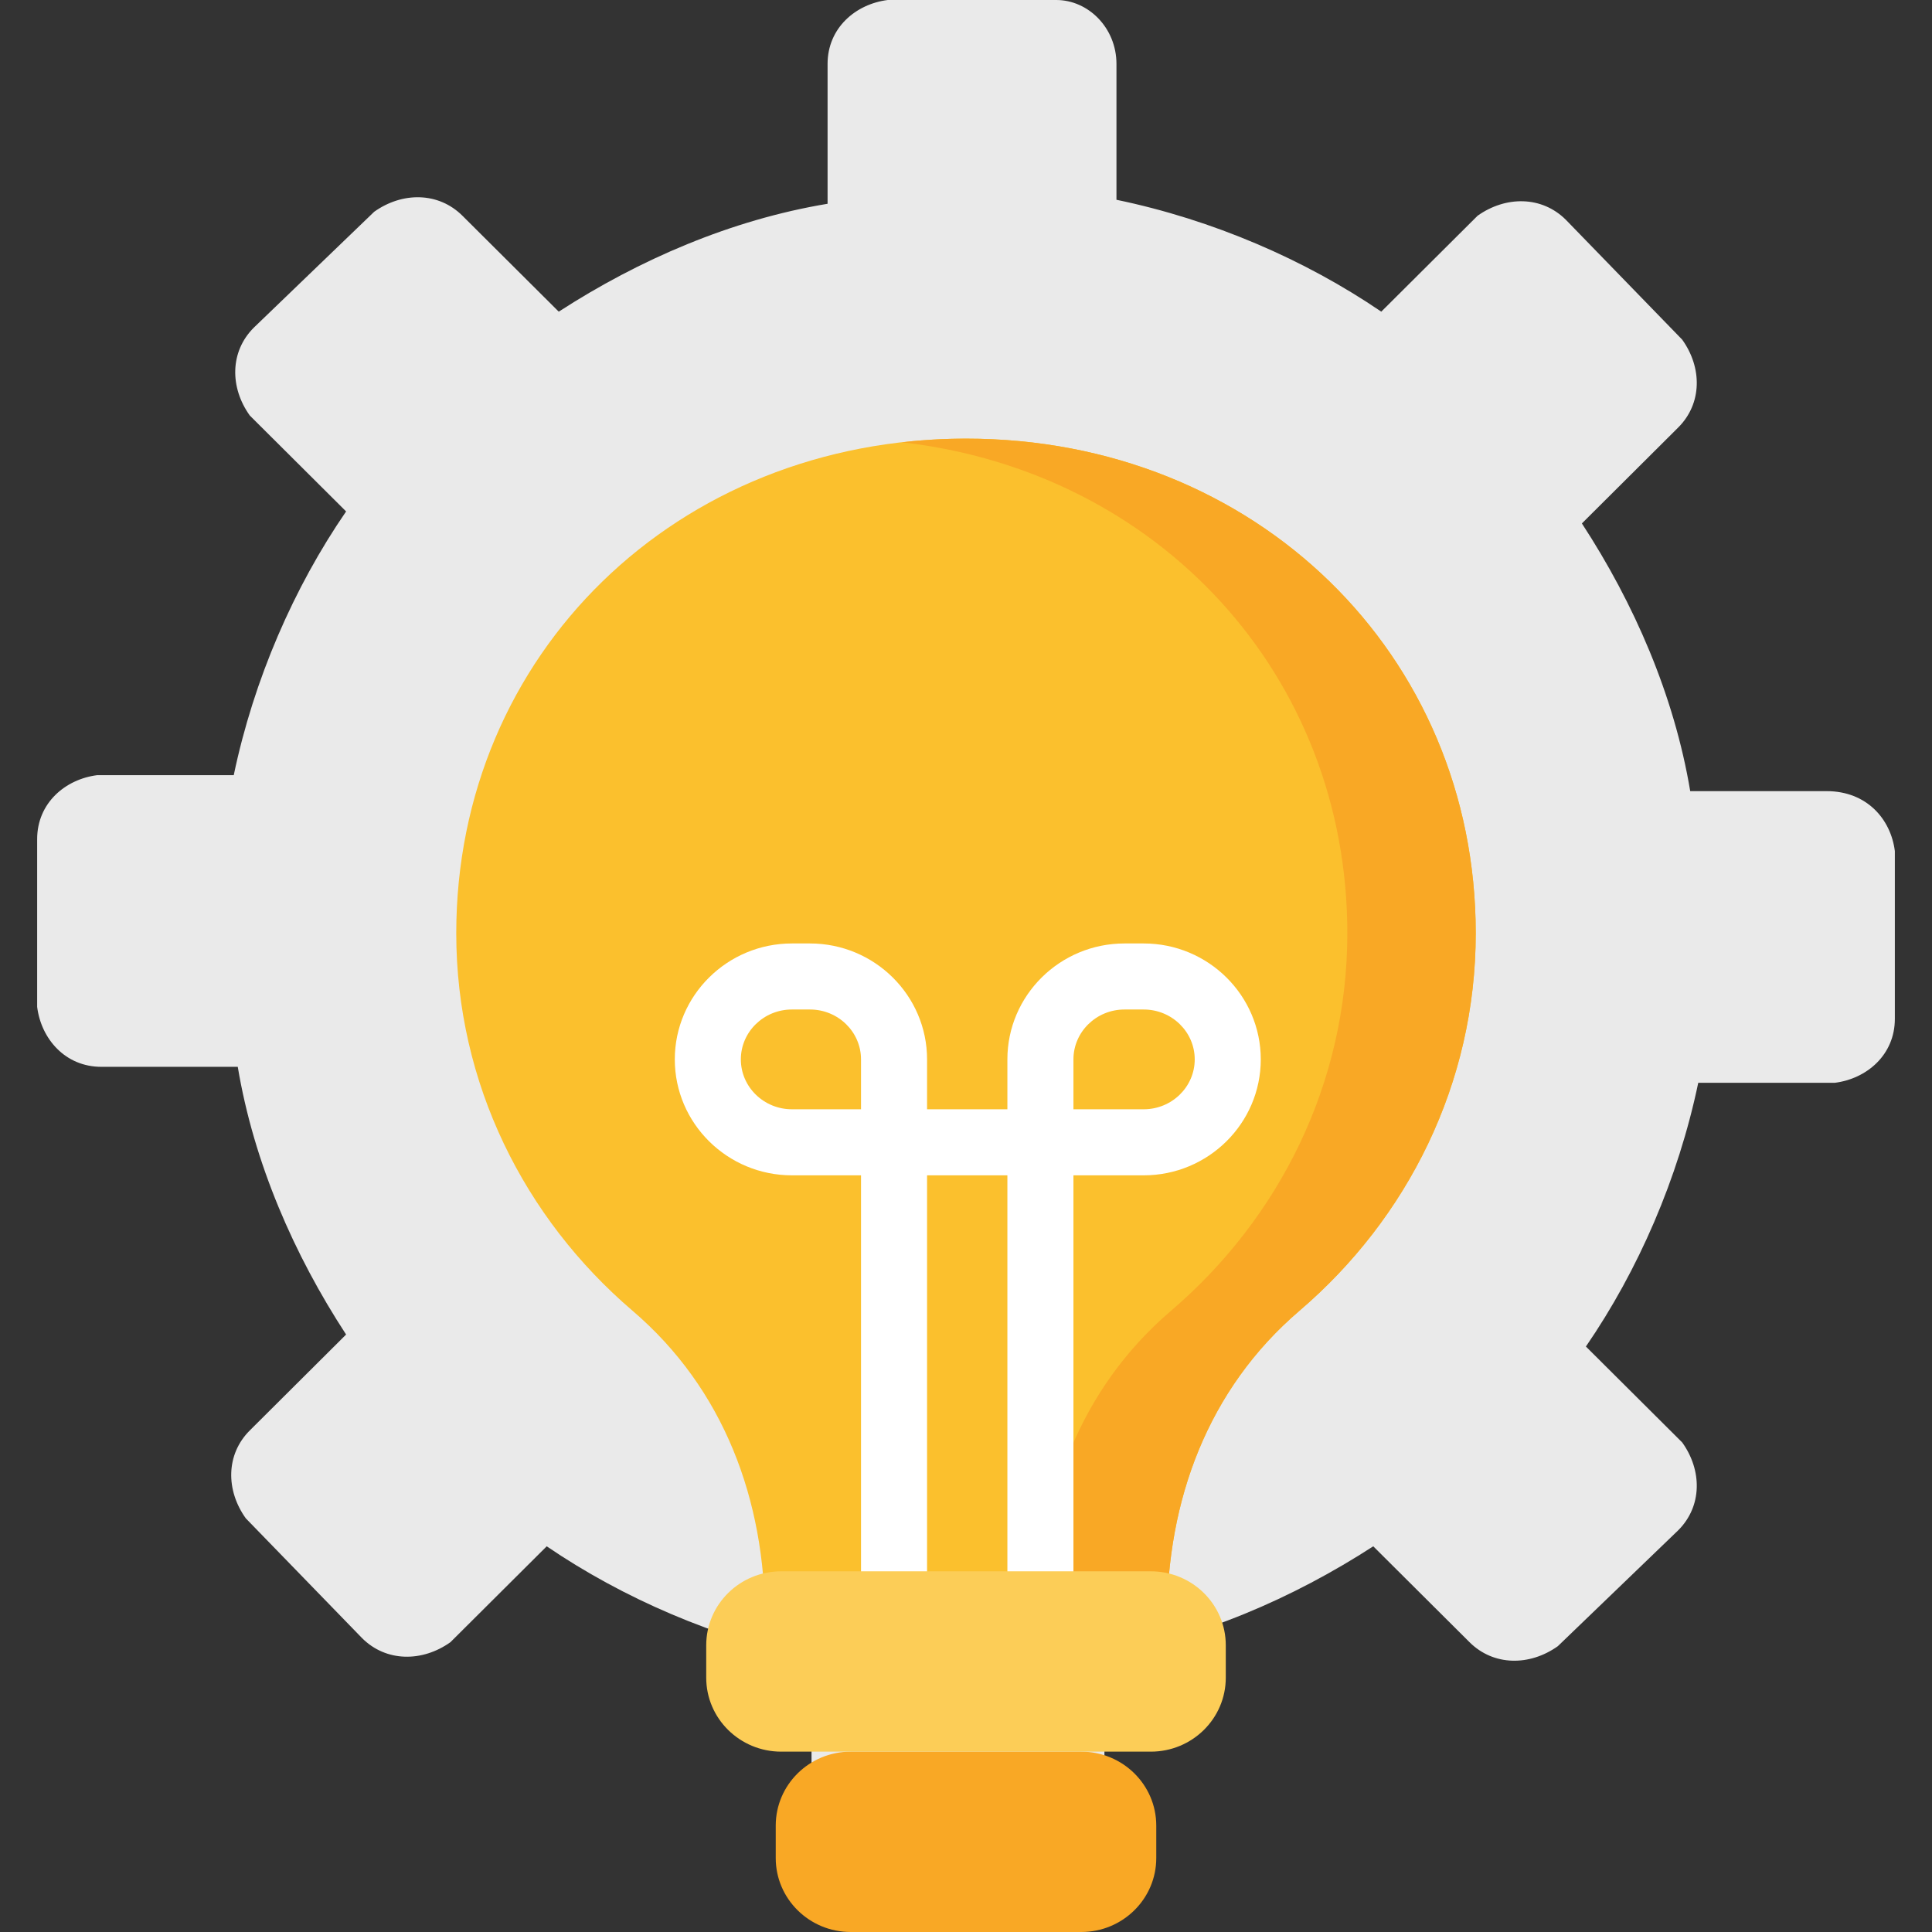
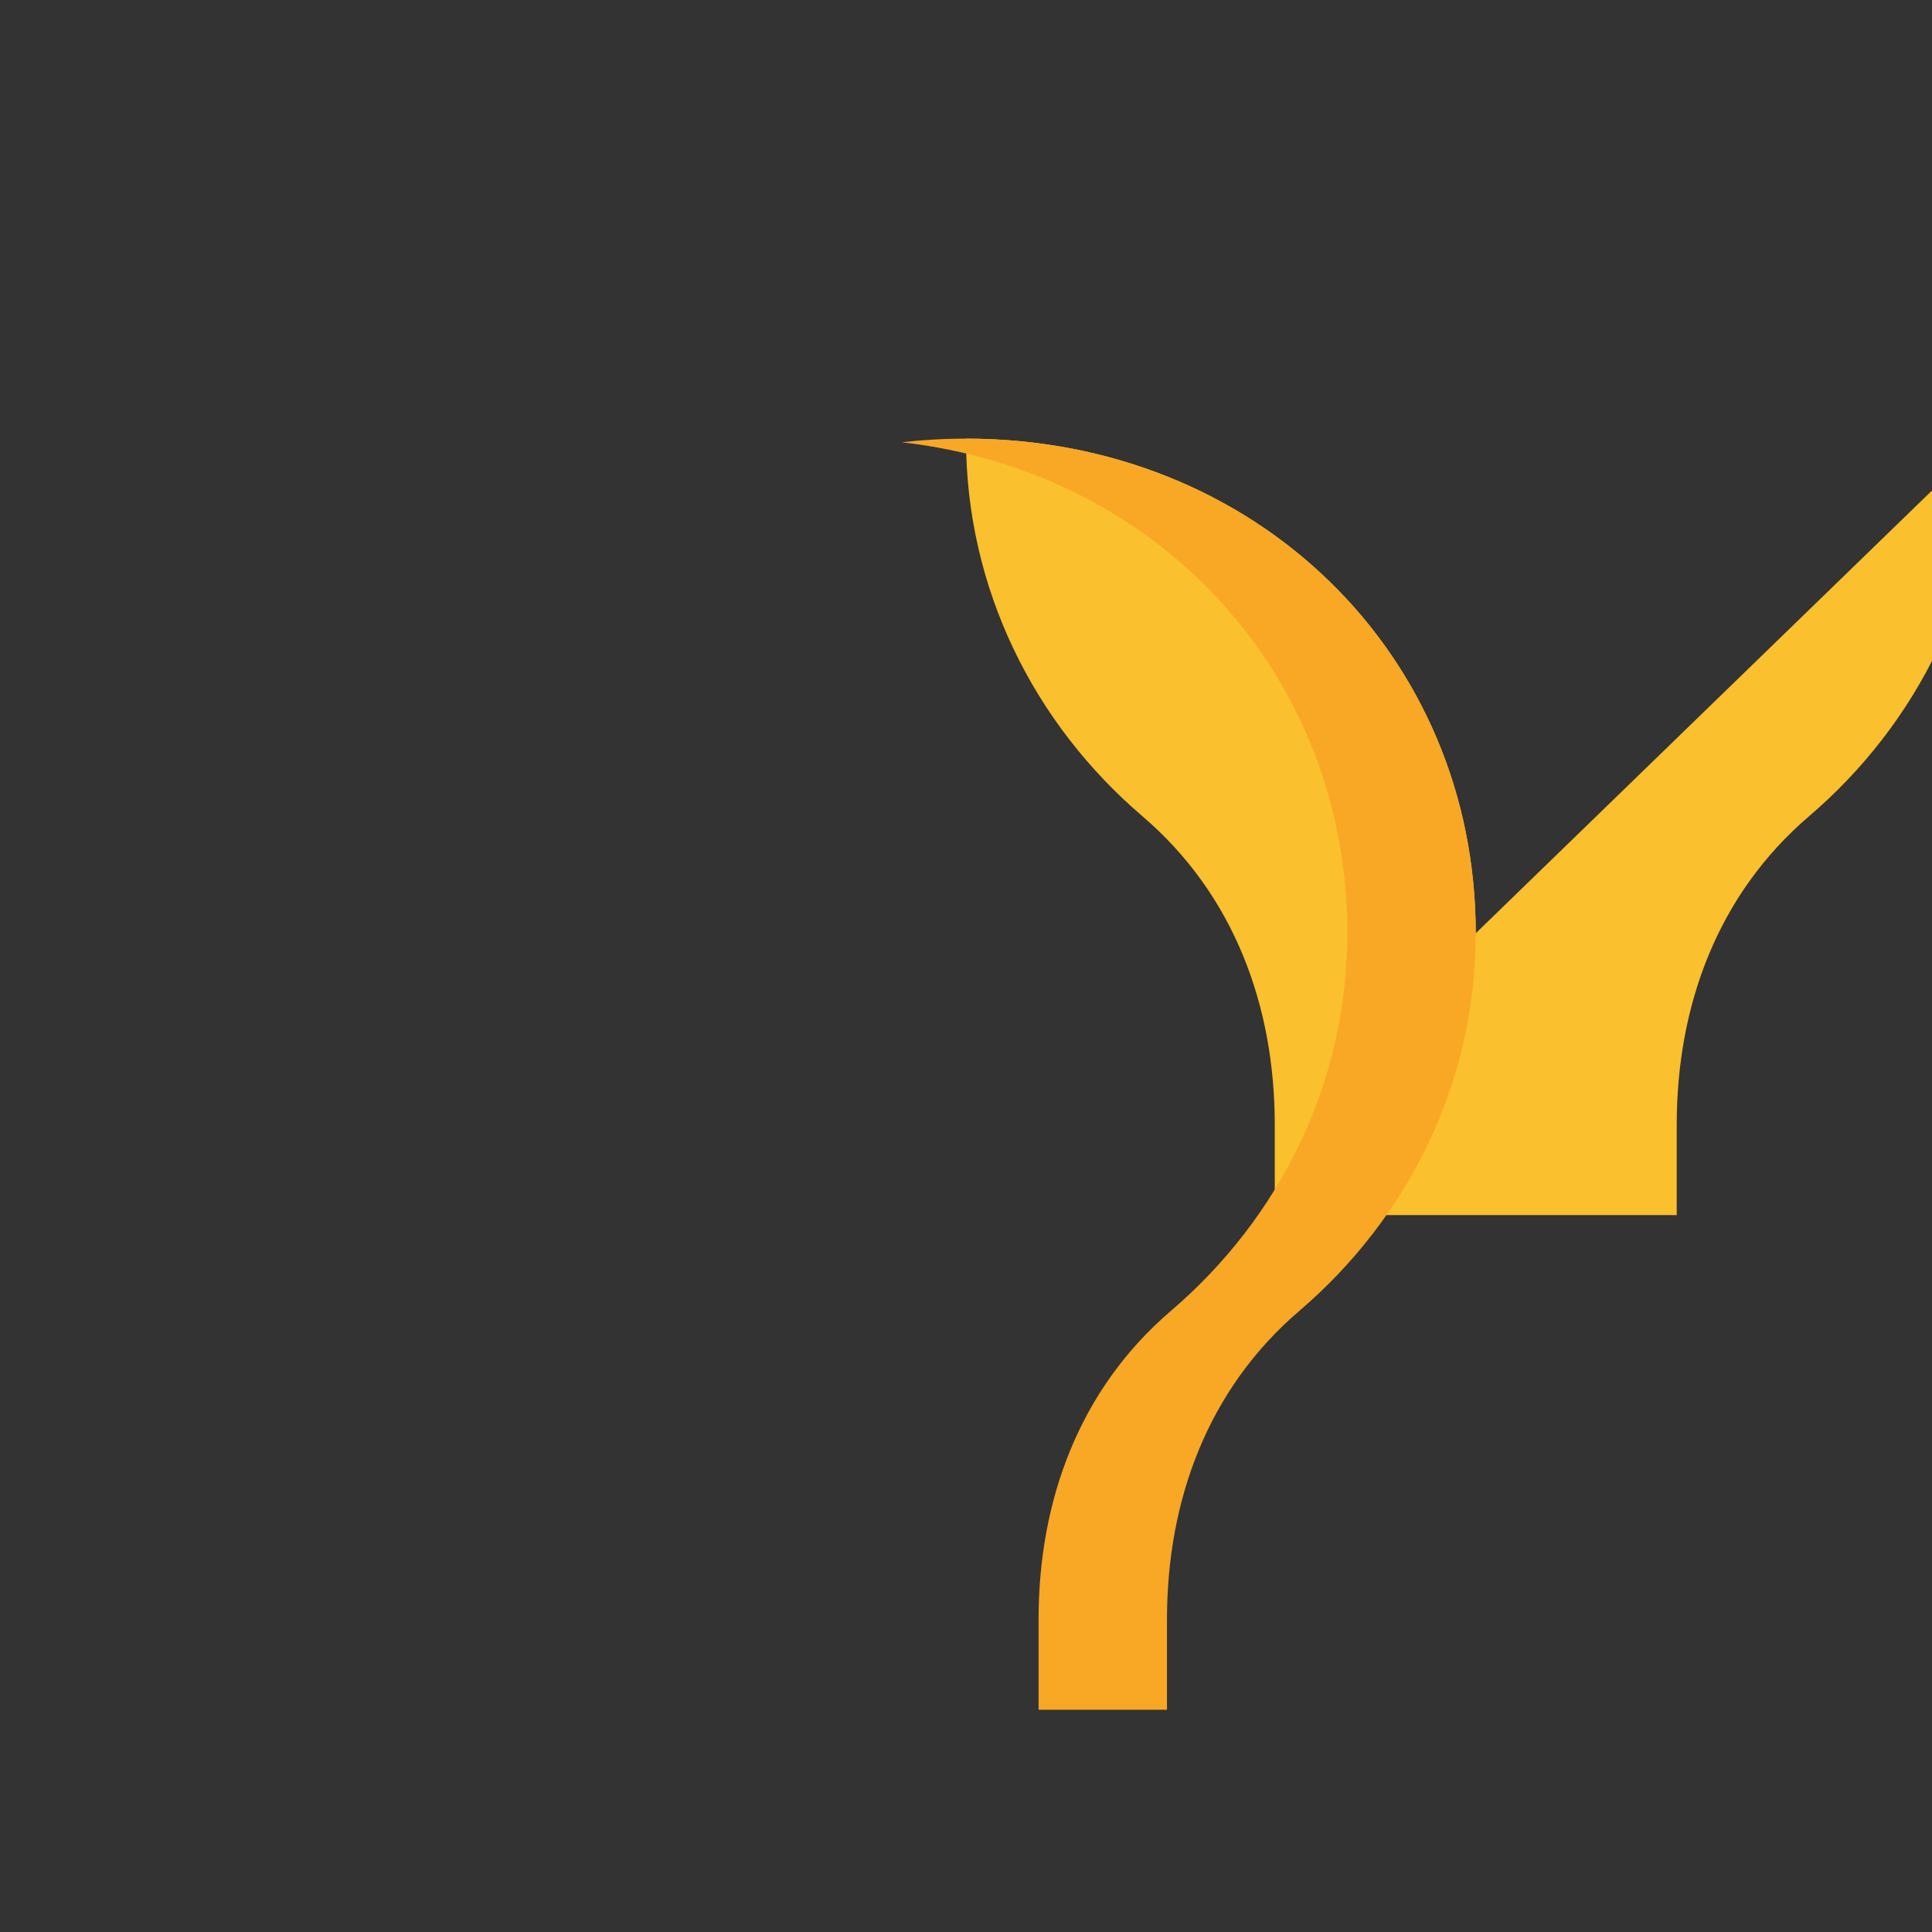
<svg xmlns="http://www.w3.org/2000/svg" id="Layer_1" enable-background="new 0 0 468 468" height="512" viewBox="0 0 468 468" width="512">
  <rect x="0" y="0" width="468" height="468" fill="#333333" stroke="none" />
  <g>
    <g id="XMLID_13_">
-       <path d="m442.477 191.641h-33.045c-3.888-23.229-13.607-45.491-26.242-64.848l23.326-23.229c5.832-5.807 5.832-14.518.972-21.293l-28.186-29.037c-5.832-5.807-14.579-5.807-21.382-.968l-23.326 23.229c-18.467-12.583-40.821-22.261-64.147-27.101v-32.908c0-8.711-6.803-15.486-14.579-15.486h-40.821c-7.775.968-14.579 6.775-14.579 15.486v33.876c-23.326 3.872-45.68 13.55-65.119 26.133l-23.326-23.229c-5.832-5.807-14.579-5.807-21.382-.968l-29.157 28.069c-5.832 5.807-5.832 14.518-.972 21.293l23.326 23.229c-12.635 18.39-22.354 40.651-27.214 63.88h-33.045c-7.776.969-14.579 6.776-14.579 15.487v40.651c.972 7.743 6.803 14.518 15.551 14.518h33.045c3.888 23.229 13.607 45.491 26.242 64.848l-23.326 23.229c-5.832 5.807-5.832 14.518-.972 21.293l28.186 29.037c5.832 5.807 14.579 5.807 21.382.968l23.326-23.229c18.467 12.582 40.821 22.261 64.147 27.101v32.908c.972 7.743 6.803 14.518 15.551 14.518h40.821c7.775-.968 14.579-6.775 14.579-15.486v-32.908c23.326-3.872 45.68-13.55 65.119-26.133l23.326 23.229c5.832 5.807 14.579 5.807 21.382.968l29.158-28.069c5.832-5.807 5.832-14.518.972-21.293l-23.326-23.229c12.635-18.39 22.354-40.651 27.214-63.88h33.045c7.775-.968 14.579-6.775 14.579-15.486v-40.651c-.973-7.743-6.804-14.519-16.524-14.519z" fill="#eaeaea" />
-     </g>
+       </g>
    <g id="XMLID_14_">
      <g>
        <g id="XMLID_11_">
-           <path d="m357.478 226.073c0-67.539-53.316-119.822-123.478-119.822s-123.478 52.284-123.478 119.822c0 36.381 16.508 69.044 42.705 91.441 22.203 18.982 32.089 45.915 32.089 74.78v21.872h97.369v-21.872c0-28.866 9.886-55.798 32.089-74.78 26.196-22.397 42.704-55.06 42.704-91.441z" fill="#fbc02d" />
+           <path d="m357.478 226.073c0-67.539-53.316-119.822-123.478-119.822c0 36.381 16.508 69.044 42.705 91.441 22.203 18.982 32.089 45.915 32.089 74.78v21.872h97.369v-21.872c0-28.866 9.886-55.798 32.089-74.78 26.196-22.397 42.704-55.06 42.704-91.441z" fill="#fbc02d" />
        </g>
        <g>
          <path d="m234 106.251c-5.286 0-10.474.302-15.553.88 62.338 7.09 107.925 56.492 107.925 118.942 0 36.381-16.508 69.044-42.705 91.441-22.203 18.982-32.089 45.915-32.089 74.78v21.872h31.106v-21.872c0-28.866 9.886-55.798 32.089-74.78 26.197-22.397 42.705-55.059 42.705-91.441 0-67.538-53.316-119.822-123.478-119.822z" fill="#f9a825" />
        </g>
      </g>
      <g id="XMLID_18_">
-         <path d="m216.569 401.523c-4.418 0-8-3.582-8-8v-108.816h-16.748c-15.638 0-28.361-12.599-28.361-28.084 0-15.486 12.723-28.084 28.361-28.084h4.387c15.638 0 28.361 12.599 28.361 28.084v12.084h19.456v-12.084c0-15.486 12.723-28.084 28.361-28.084h4.658c15.638 0 28.361 12.599 28.361 28.084s-12.723 28.084-28.361 28.084h-17.019v107.937c0 4.418-3.582 8-8 8s-8-3.582-8-8v-107.937h-19.456v108.817c0 4.418-3.581 7.999-8 7.999zm43.456-132.816h17.019c6.816 0 12.361-5.421 12.361-12.084 0-6.664-5.545-12.084-12.361-12.084h-4.658c-6.816 0-12.361 5.421-12.361 12.084zm-68.204-24.169c-6.816 0-12.361 5.421-12.361 12.084s5.545 12.084 12.361 12.084h16.748v-12.084c0-6.664-5.545-12.084-12.361-12.084z" fill="#fff" />
-       </g>
+         </g>
      <g id="XMLID_15_">
        <g id="XMLID_17_">
-           <path d="m261.922 468h-55.845c-10.033 0-18.167-8.022-18.167-17.918v-7.851c0-9.896 8.134-17.918 18.167-17.918h55.845c10.033 0 18.167 8.022 18.167 17.918v7.851c0 9.896-8.133 17.918-18.167 17.918z" fill="#f9a825" />
-         </g>
+           </g>
        <g id="XMLID_16_">
-           <path d="m278.761 424.313h-89.522c-10.033 0-18.167-8.022-18.167-17.918v-7.851c0-9.896 8.134-17.918 18.167-17.918h89.522c10.033 0 18.167 8.022 18.167 17.918v7.851c0 9.896-8.134 17.918-18.167 17.918z" fill="#fccd57" />
-         </g>
+           </g>
      </g>
    </g>
  </g>
</svg>